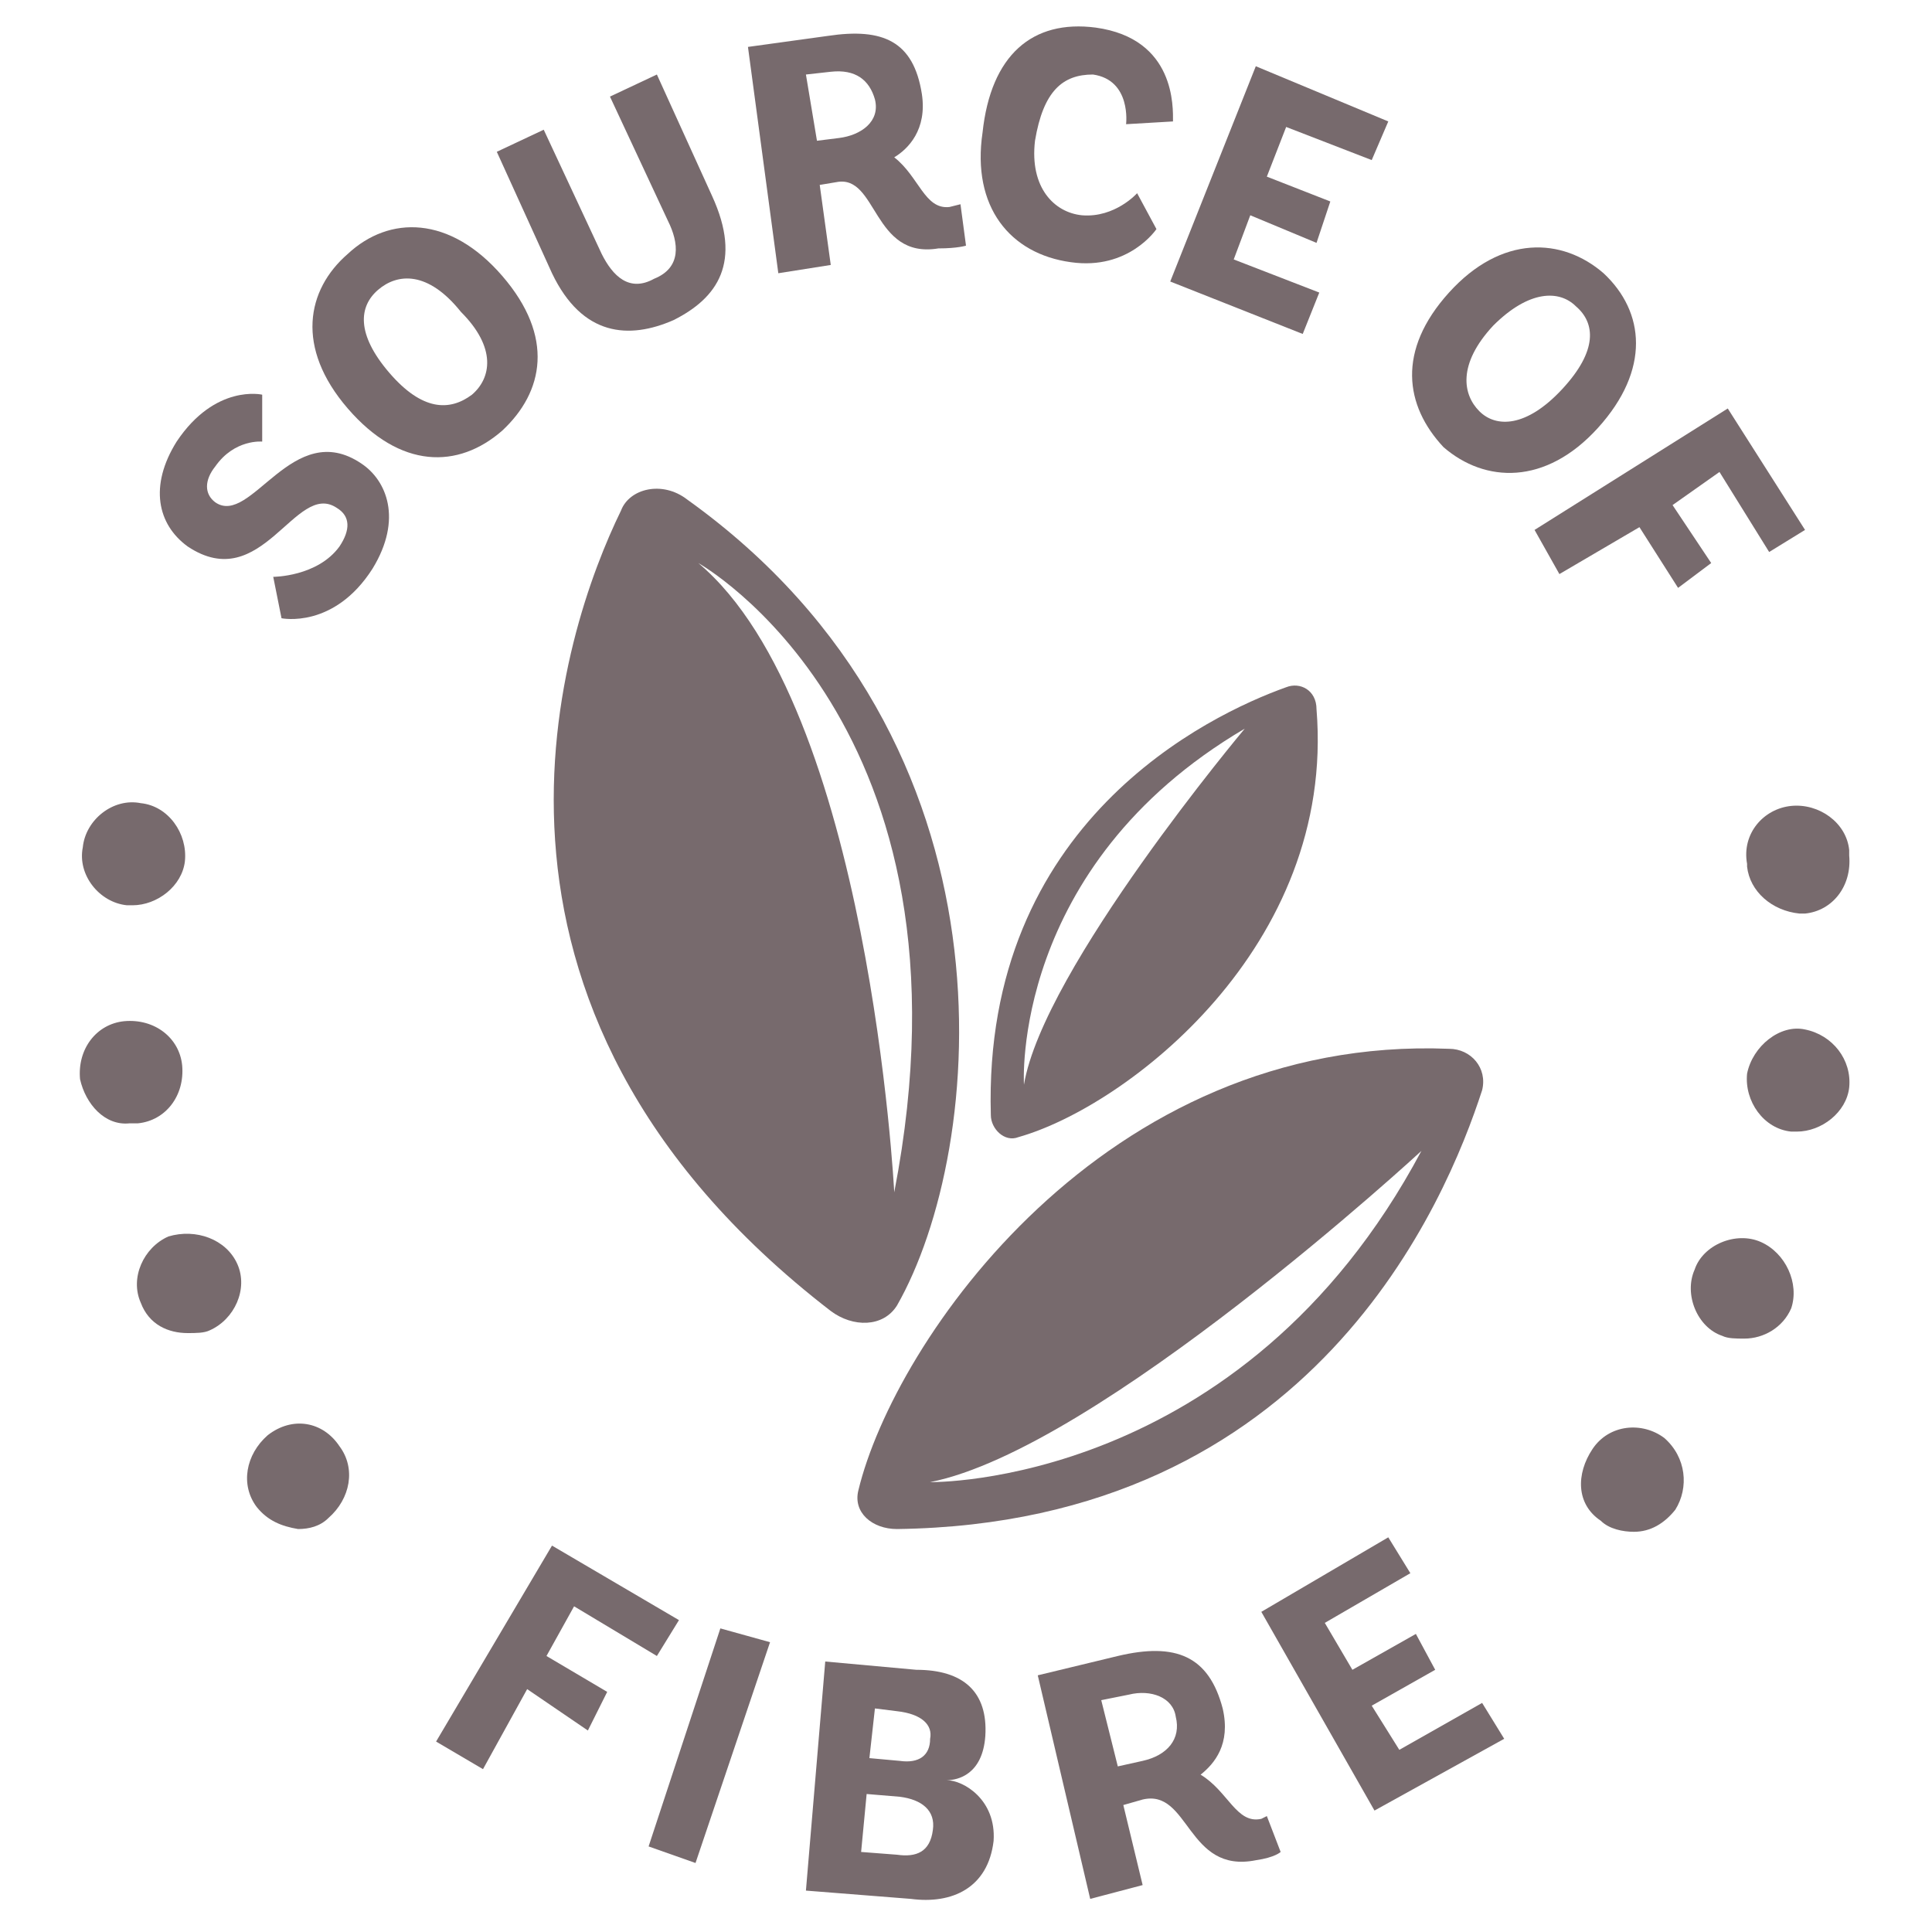
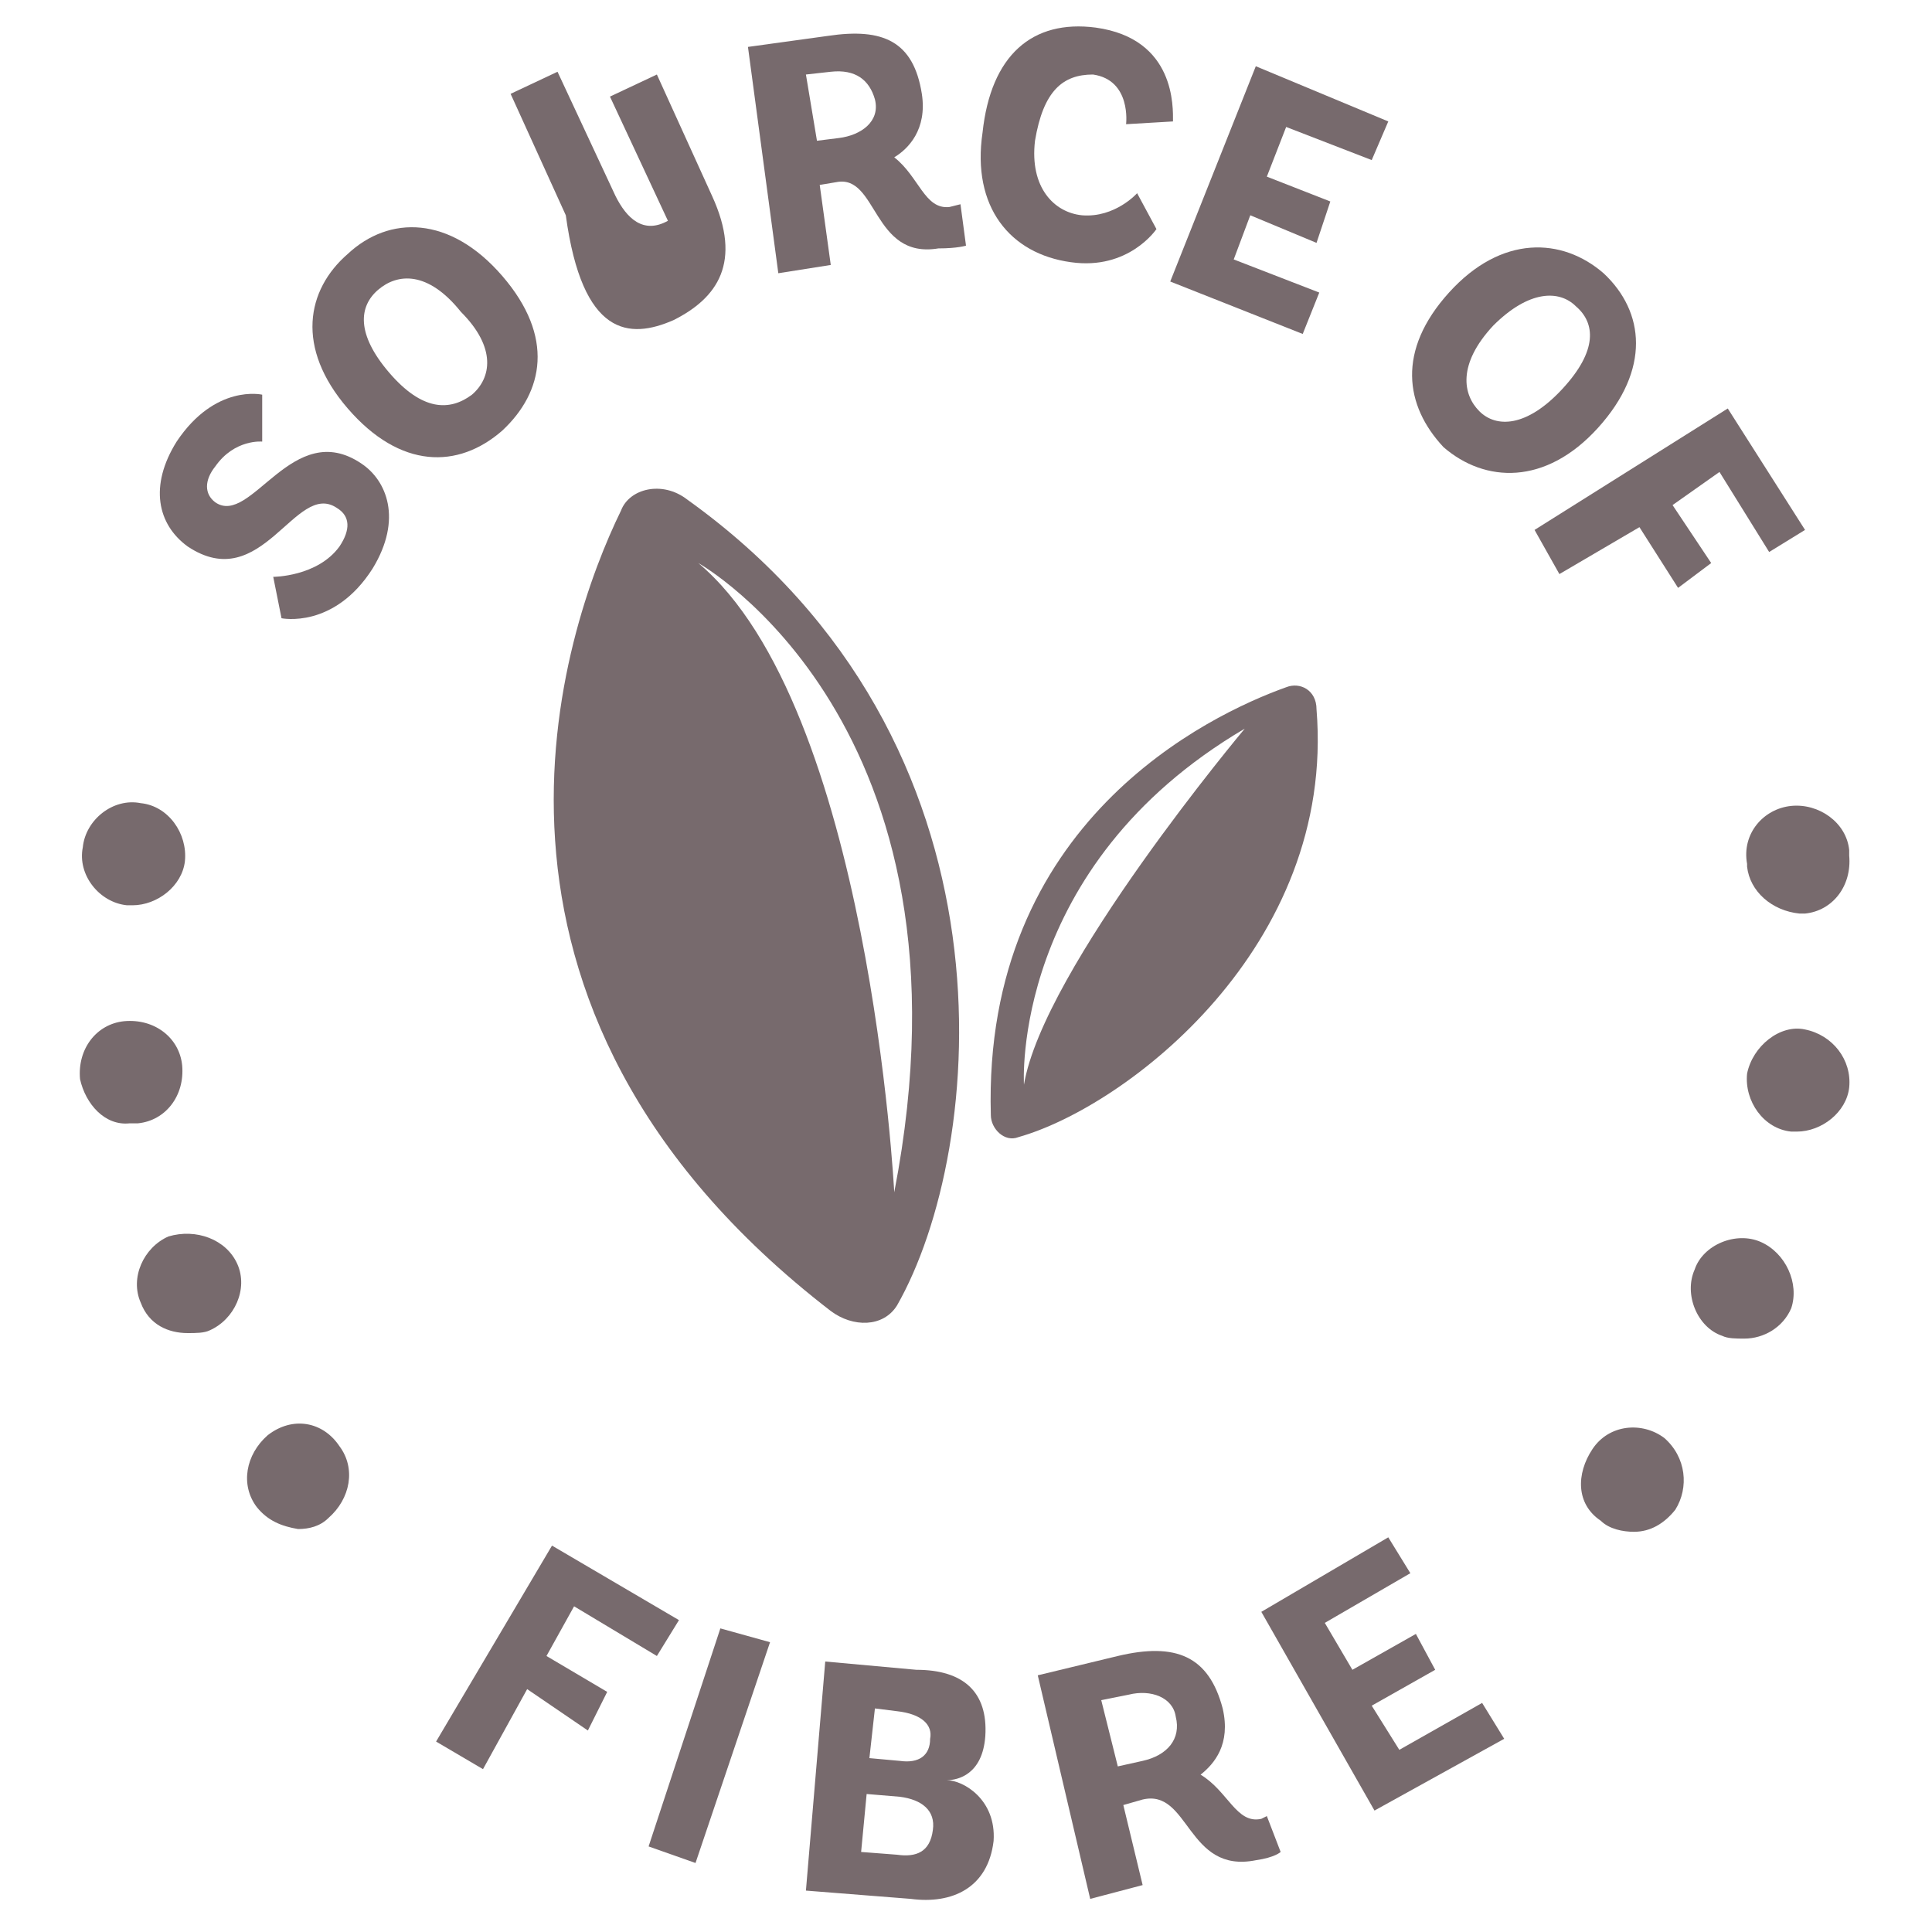
<svg xmlns="http://www.w3.org/2000/svg" width="70" height="70" viewBox="0 0 70 70">
  <polygon fill="#776A6D" points="20.8,58.2 23.8,60 24.6,58.7 20,56 15.8,63.1 17.5,64.1 19.1,61.2 21.3,62.7 22,61.3 19.8,60 " />
  <polygon fill="#776A6D" points="23.5,66.9 25.2,67.5 27.9,59.5 26.1,59 " />
  <path fill="#776A6D" d="M34.3,64.5c0.4,0,1.3-0.2,1.4-1.6c0.1-1.6-0.8-2.4-2.5-2.4l-3.3-0.3l-0.7,8.3l3.8,0.3c1.5,0.2,2.8-0.4,3-2.1  C36.1,65.2,34.9,64.5,34.3,64.5z M31.7,61.9l0.8,0.1c0.9,0.1,1.3,0.5,1.2,1c0,0.6-0.4,0.9-1.1,0.8l-1.1-0.1L31.7,61.9z M33.8,66.3  c-0.1,0.8-0.6,1-1.3,0.9l-1.3-0.1l0.2-2.1l1.2,0.1C33.4,65.2,33.9,65.6,33.8,66.3z" />
  <path fill="#776A6D" d="M45.7,65.9c-0.9,0.2-1.2-1-2.2-1.6c0.5-0.4,1.1-1.1,0.8-2.4c-0.5-1.9-1.7-2.4-3.8-1.9l-2.9,0.7l1.9,8.1l1.9-0.5  l-0.7-2.9l0.7-0.2c1.7-0.4,1.6,2.7,4.1,2.2c0.7-0.1,0.9-0.3,0.9-0.3l-0.5-1.3L45.7,65.9z M41.4,63.8L40.5,64l-0.6-2.4l1-0.2  c0.8-0.2,1.6,0.1,1.7,0.8C42.8,63,42.3,63.6,41.4,63.8z" />
  <polygon fill="#776A6D" points="50.7,63.4 49.7,61.8 52,60.5 51.3,59.2 49,60.5 48,58.8 51.1,57 50.3,55.7 45.7,58.4 49.8,65.6  54.5,63 53.7,61.7 " />
  <path fill="#776A6D" d="M13.1,16.8c-2.5-1.7-4,2.3-5.3,1.4c-0.4-0.3-0.4-0.8,0-1.3C8.5,15.9,9.5,16,9.5,16v-1.7c0,0-1.7-0.4-3.1,1.7  c-1,1.6-0.7,3,0.4,3.8c2.7,1.8,3.9-2.4,5.4-1.4c0.5,0.3,0.5,0.8,0.1,1.4c-0.8,1.1-2.4,1.1-2.4,1.1l0.3,1.5c0,0,1.9,0.4,3.3-1.8  C14.6,18.8,14,17.4,13.1,16.8z" />
  <path fill="#776A6D" d="M18.2,10c-1.9-2.2-4.1-2.2-5.6-0.8c-1.5,1.3-1.9,3.4,0,5.6c1.9,2.2,4,2.2,5.6,0.8C19.7,14.2,20.1,12.2,18.2,10z   M17.1,14.3c-0.8,0.6-1.8,0.6-3-0.8c-1.2-1.4-1.1-2.4-0.4-3s1.8-0.7,3,0.8C18,12.6,17.8,13.7,17.1,14.3z" />
-   <path fill="#776A6D" d="M24.4,11.6c1.6-0.8,2.5-2.1,1.4-4.5l-2-4.4l-1.7,0.8l2.1,4.5c0.4,0.8,0.5,1.7-0.5,2.1c-0.9,0.5-1.5-0.1-1.9-0.9  l-2.1-4.5l-1.7,0.8l2,4.4C21.1,12.2,22.8,12.3,24.4,11.6z" />
+   <path fill="#776A6D" d="M24.4,11.6c1.6-0.8,2.5-2.1,1.4-4.5l-2-4.4l-1.7,0.8l2.1,4.5c-0.9,0.5-1.5-0.1-1.9-0.9  l-2.1-4.5l-1.7,0.8l2,4.4C21.1,12.2,22.8,12.3,24.4,11.6z" />
  <path fill="#776A6D" d="M30.1,9.6l-0.4-2.9l0.6-0.1C31.8,6.3,31.6,9.4,34,9C34.7,9,35,8.9,35,8.9l-0.2-1.5l-0.4,0.1  c-0.9,0.1-1.1-1.1-2-1.8c0.5-0.3,1.2-1,1-2.3c-0.3-1.9-1.4-2.4-3.4-2.1l-2.9,0.4l1.1,8.2L30.1,9.6z M30.1,2.6c0.9-0.1,1.4,0.3,1.6,1  c0.2,0.8-0.5,1.3-1.3,1.4l-0.8,0.1l-0.4-2.4L30.1,2.6z" />
  <path fill="#776A6D" d="M38.8,9.5c2.1,0.3,3.1-1.2,3.1-1.2L41.2,7c0,0-0.8,0.9-2,0.8c-1-0.1-1.9-1-1.7-2.7c0.3-1.8,1-2.4,2.1-2.4  c1.4,0.2,1.2,1.8,1.2,1.8l1.7-0.1c0-0.5,0.1-3-2.8-3.4c-2.3-0.3-3.8,1-4.1,3.8C35.2,7.5,36.6,9.2,38.8,9.5z" />
  <polygon fill="#776A6D" points="47.2,12.1 47.8,10.6 44.7,9.4 45.3,7.8 47.7,8.8 48.2,7.3 45.9,6.4 46.6,4.6 49.7,5.8 50.3,4.4  45.5,2.4 42.4,10.2 " />
  <path fill="#776A6D" d="M58.1,9.9c-1.5-1.3-3.7-1.4-5.6,0.7c-1.9,2.1-1.6,4.1-0.2,5.6c1.5,1.3,3.7,1.4,5.6-0.7  C59.8,13.4,59.6,11.3,58.1,9.9z M56.6,14.1c-1.3,1.4-2.4,1.4-3,0.8s-0.8-1.7,0.5-3.1c1.3-1.3,2.4-1.3,3-0.7  C57.8,11.7,57.9,12.7,56.6,14.1z" />
  <polygon fill="#776A6D" points="60.8,21.3 62,20.4 60.6,18.3 62.3,17.1 64.1,20 65.4,19.2 62.6,14.8 55.6,19.2 56.5,20.8 59.4,19.1 " />
  <path fill="#776A6D" d="M64.9,29.2c-1,0.1-1.8,1-1.6,2.1v0.1c0.1,0.9,0.9,1.6,1.9,1.7c0,0,0.1,0,0.2,0c1-0.1,1.7-1,1.6-2.1  c0-0.1,0-0.1,0-0.1c0-0.1,0-0.1,0-0.1C66.9,29.8,65.9,29.1,64.9,29.2z" />
  <path fill="#776A6D" d="M63.8,45c-0.9-0.4-2.1,0.1-2.4,1c-0.4,0.9,0.1,2.1,1,2.4c0.2,0.1,0.5,0.1,0.8,0.1c0.7,0,1.4-0.4,1.7-1.1  C65.2,46.5,64.7,45.4,63.8,45z" />
  <path fill="#776A6D" d="M9.7,52c-0.8,0.7-1,1.8-0.4,2.6c0.4,0.5,0.9,0.7,1.5,0.8c0.4,0,0.8-0.1,1.1-0.4c0.8-0.7,1-1.8,0.4-2.6  C11.7,51.5,10.6,51.3,9.7,52z" />
  <path fill="#776A6D" d="M60.3,52.1c-0.8-0.6-2-0.5-2.6,0.4s-0.6,2,0.3,2.6c0.3,0.3,0.8,0.4,1.2,0.4c0.6,0,1.1-0.3,1.5-0.8  C61.2,53.9,61.1,52.8,60.3,52.1z" />
  <path fill="#776A6D" d="M65.4,37.3c-0.9-0.2-1.9,0.6-2.1,1.6c-0.1,1,0.6,2,1.6,2.1c0.1,0,0.2,0,0.2,0c0.9,0,1.8-0.7,1.9-1.6  C67.1,38.4,66.4,37.5,65.4,37.3z" />
  <path fill="#776A6D" d="M4.6,32.8c0,0,0.1,0,0.2,0c0.9,0,1.8-0.7,1.9-1.6c0.1-1-0.6-2-1.6-2.1c-1-0.2-2,0.6-2.1,1.6  C2.8,31.7,3.6,32.7,4.6,32.8z" />
  <path fill="#776A6D" d="M6.1,44.8c-0.9,0.4-1.4,1.5-1,2.4c0.3,0.8,1,1.1,1.7,1.1c0.3,0,0.6,0,0.8-0.1c0.9-0.4,1.4-1.5,1-2.4  C8.2,44.9,7.1,44.5,6.1,44.8z" />
  <path fill="#776A6D" d="M6.6,38.6c-0.1-1-1-1.7-2.1-1.6c-1,0.1-1.7,1-1.6,2.1c0.2,0.9,0.9,1.7,1.8,1.6c0.1,0,0.2,0,0.3,0  C6,40.6,6.7,39.7,6.6,38.6z" />
-   <path fill="#776A6D" d="M32.5,55.4c15.1-0.2,19.9-11.9,21.2-15.9c0.2-0.8-0.4-1.5-1.2-1.5c-12.5-0.5-20.1,10.6-21.4,16  C30.9,54.8,31.6,55.4,32.5,55.4z M51.5,41.7c-6.5,12.2-17.8,12-17.8,12C39.8,52.5,51.5,41.7,51.5,41.7z" />
  <path fill="#776A6D" d="M32.5,47.3c3.2-5.6,4.7-20.4-7.6-29.2c-0.9-0.7-2.1-0.4-2.4,0.4c-2.1,4.3-6.8,17.9,7.6,29  C30.9,48.1,32,48.1,32.5,47.3z M25.3,20.4c0,0,10.4,5.8,7.1,22.8C32.4,43.2,31.5,25.6,25.3,20.4z" />
  <path fill="#776A6D" d="M36.9,41.2c3.9-1.1,11.5-6.9,10.8-15.5c0-0.7-0.6-1-1.1-0.8c-2.8,1-11,4.9-10.7,15.5  C35.9,40.9,36.4,41.4,36.9,41.2z M45.1,26.4c0,0-7.3,8.7-8,12.9C37.1,39.3,36.6,31.4,45.1,26.4z" />
</svg>